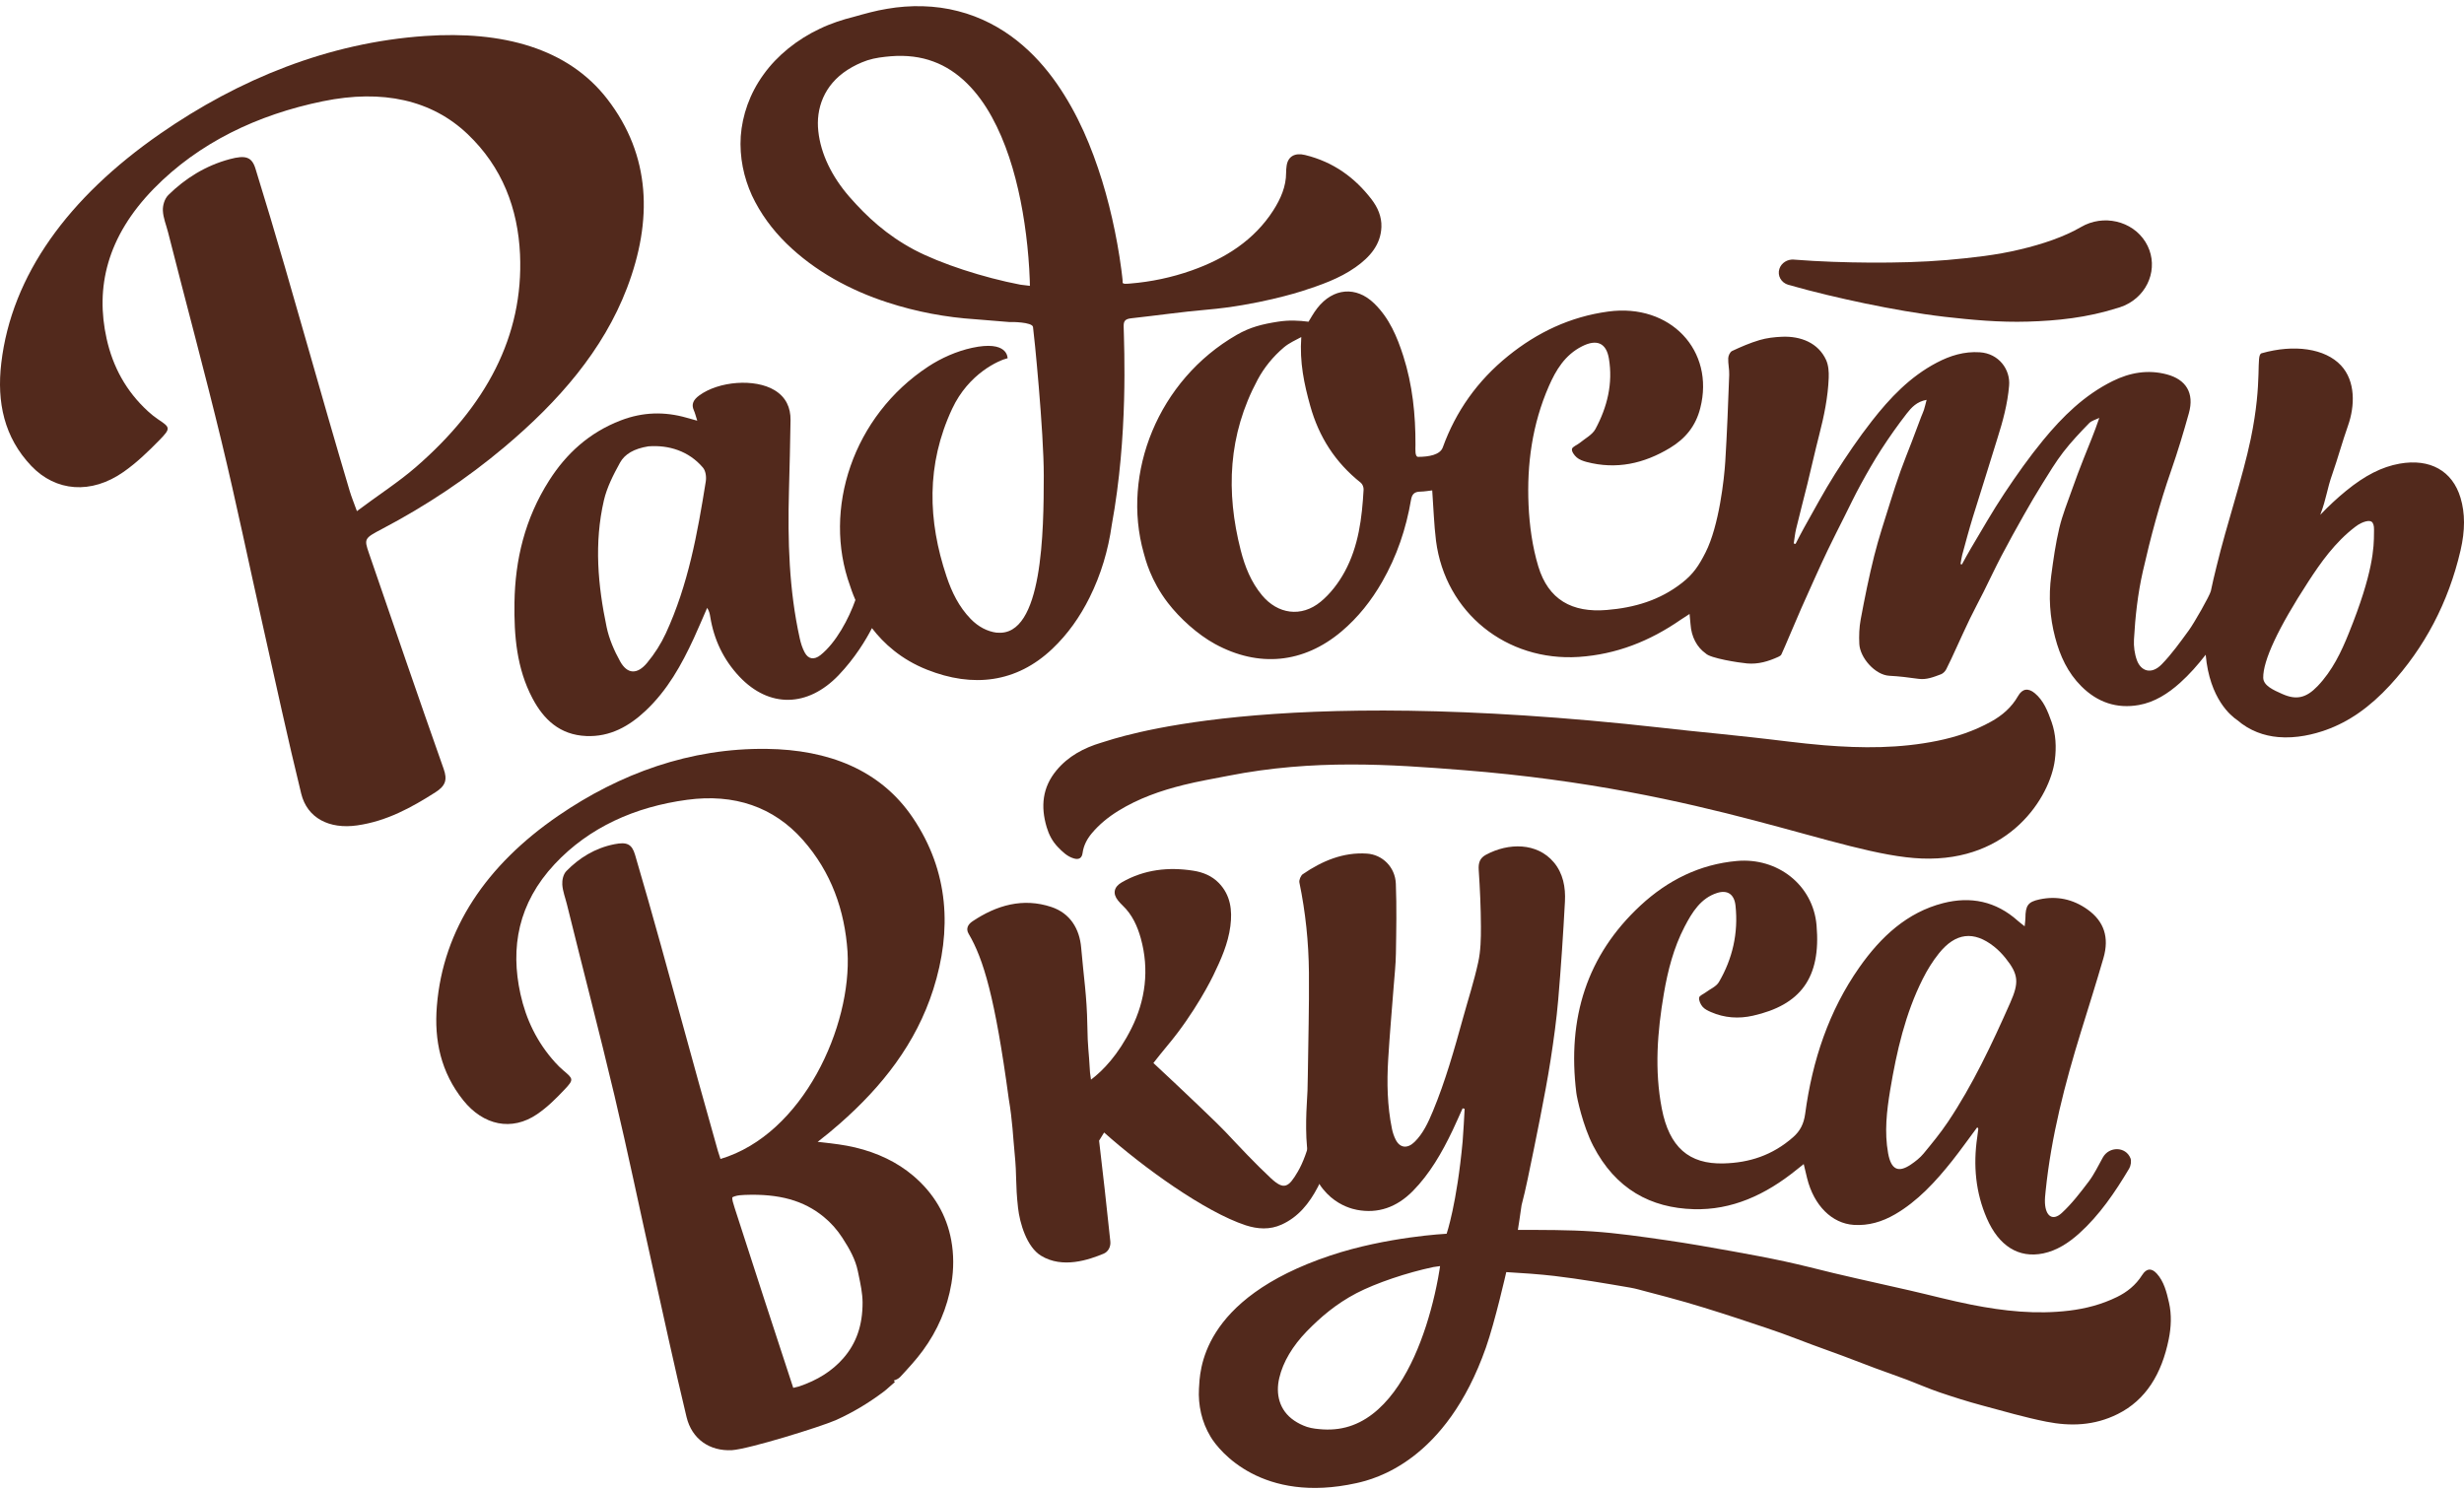
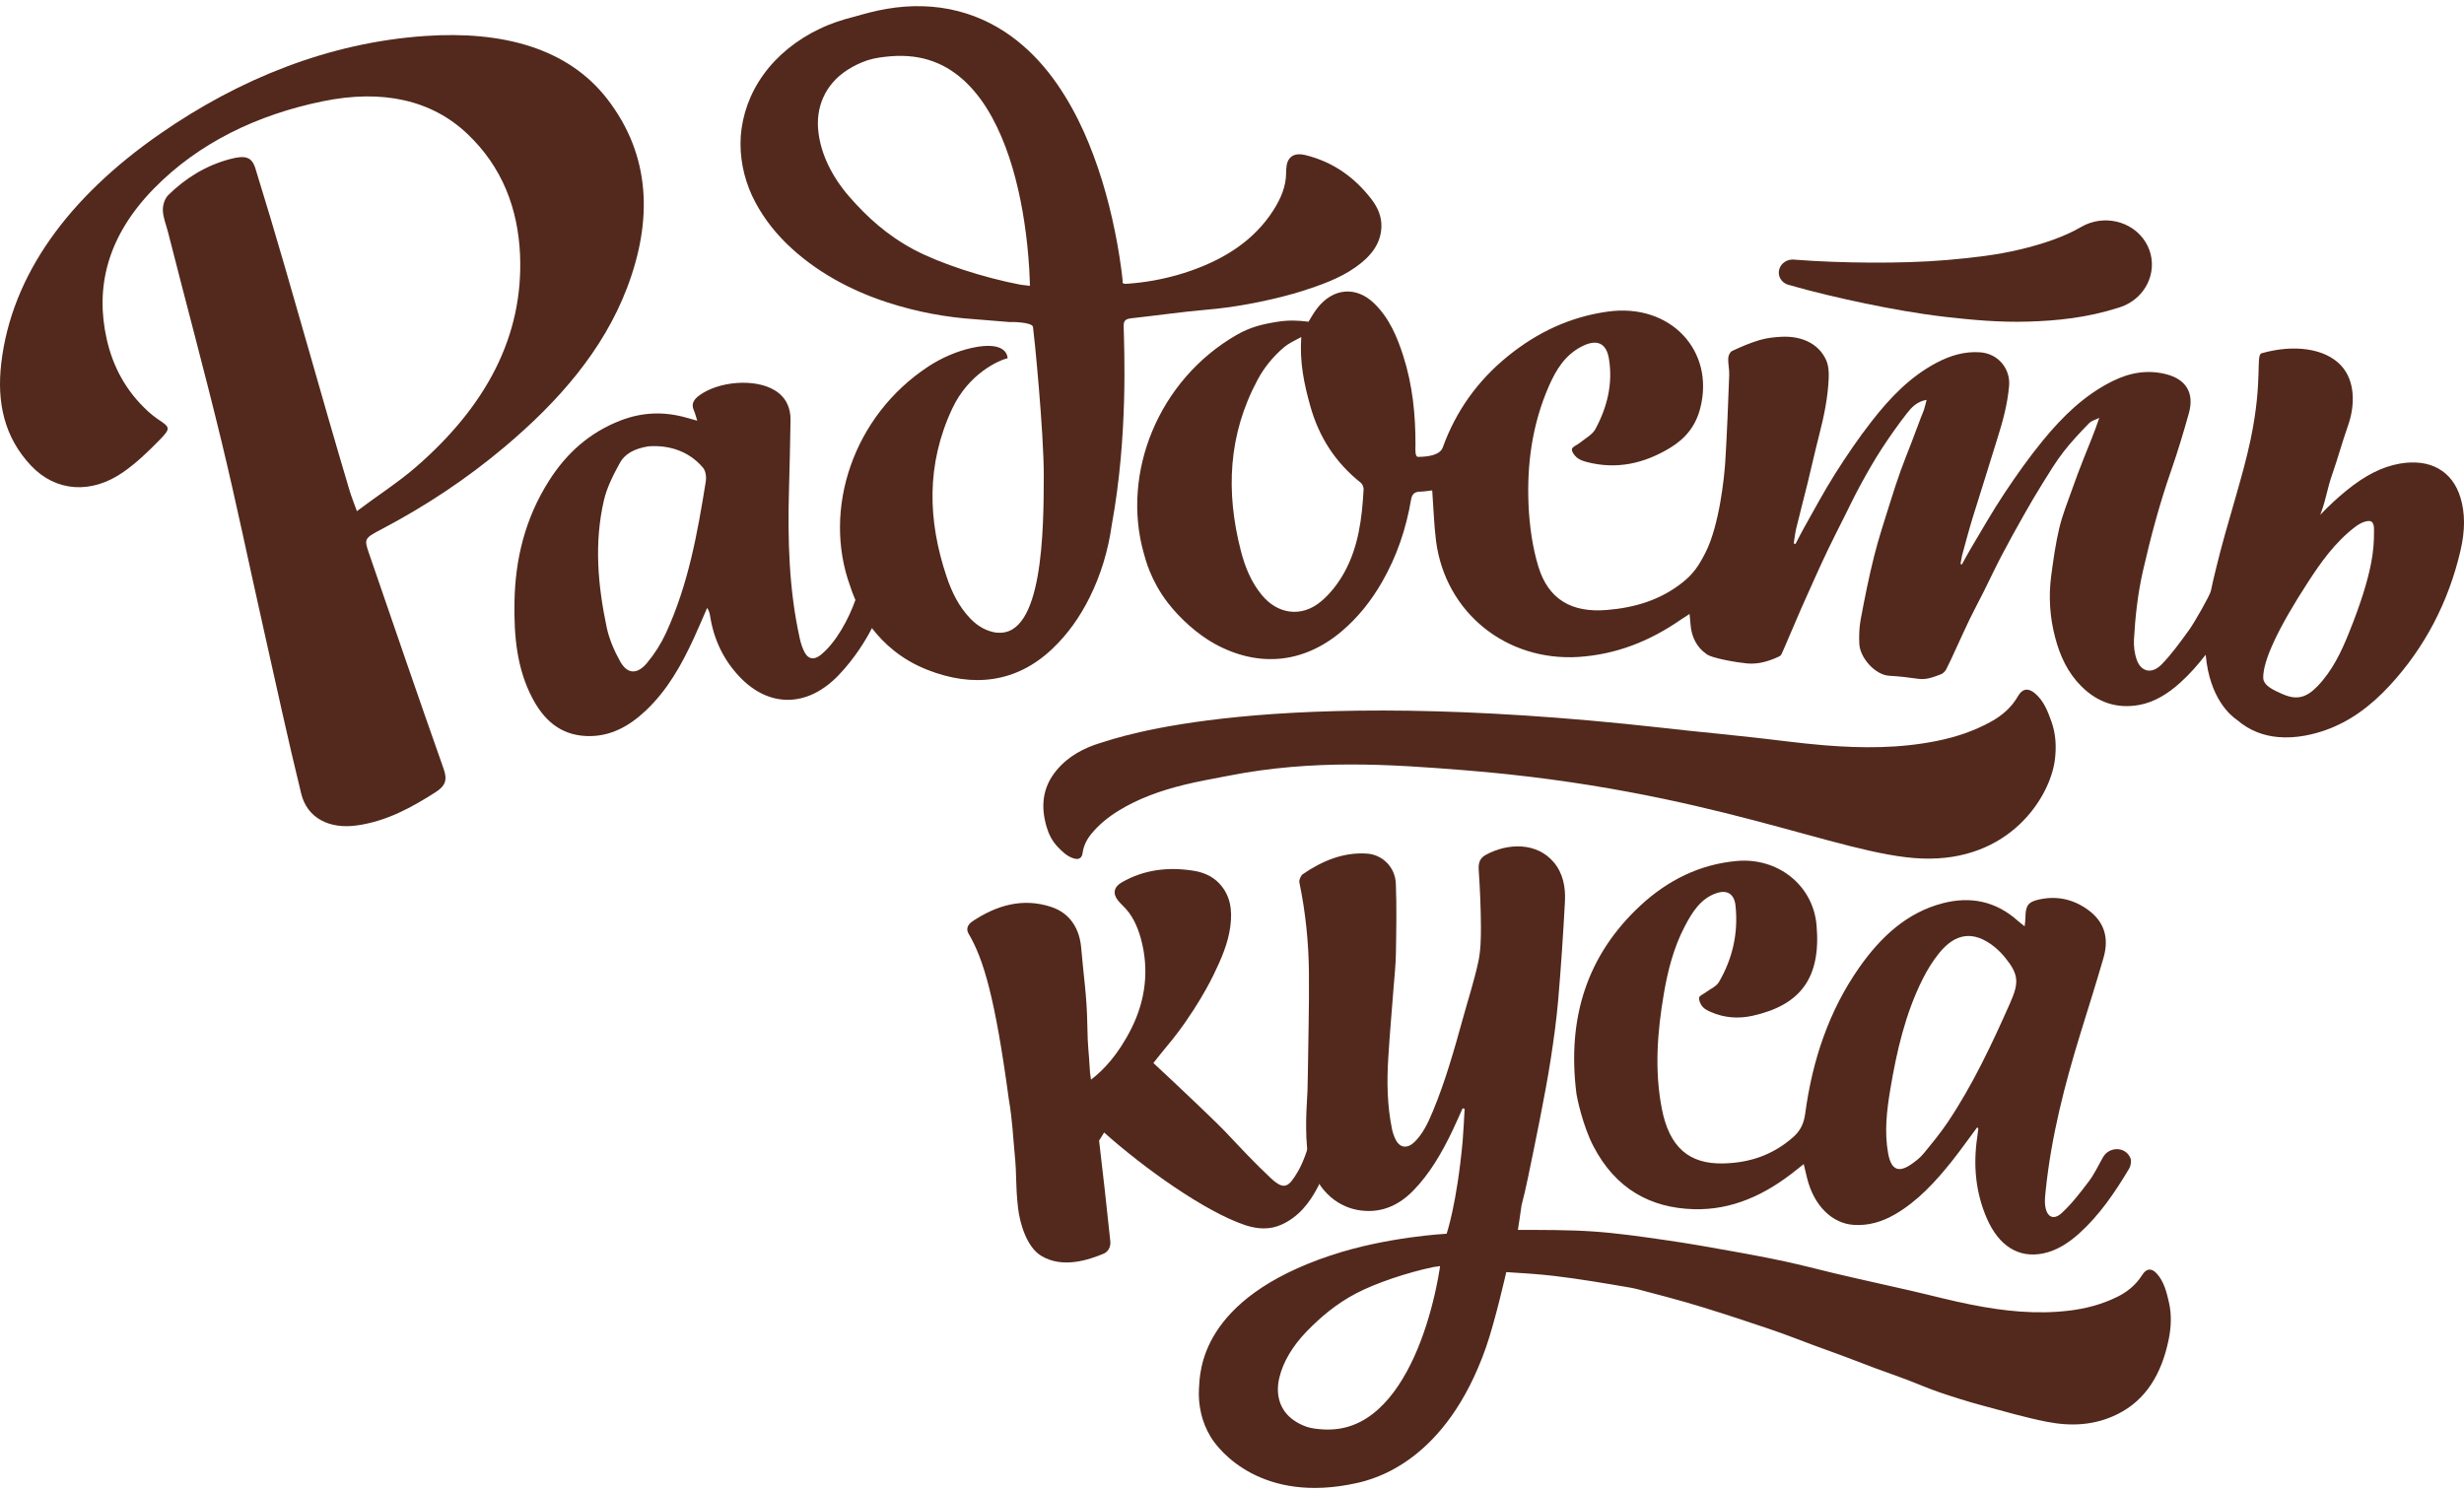
<svg xmlns="http://www.w3.org/2000/svg" width="167" height="101" viewBox="0 0 167 101" fill="none">
  <path d="M137.905 46.986C137.464 46.622 137.066 46.673 136.776 47.182C136.329 47.965 135.688 48.505 134.958 48.91C133.804 49.552 132.588 49.956 131.315 50.216C128.753 50.739 126.202 50.727 123.637 50.519C121.998 50.386 120.365 50.153 118.727 49.977C117.301 49.824 115.874 49.672 114.446 49.531C113.839 49.47 113.233 49.4 112.625 49.331C85.794 46.33 75.705 50.027 74.638 50.344C73.46 50.695 72.395 51.261 71.596 52.23C70.652 53.372 70.519 54.666 70.942 56.078C71.088 56.567 71.323 57.028 71.686 57.405C72.005 57.737 72.333 58.06 72.785 58.192C73.115 58.289 73.325 58.173 73.371 57.831C73.442 57.306 73.677 56.869 73.999 56.484C74.508 55.877 75.114 55.386 75.792 54.967C77.157 54.124 78.657 53.596 80.212 53.21C81.207 52.963 82.222 52.788 83.231 52.591C89.031 51.447 94.244 51.813 99.19 52.205C115.957 53.535 124.659 57.977 130.248 58.195C136.223 58.428 138.946 54.02 139.269 51.518C139.38 50.651 139.341 49.77 139.048 48.939C138.788 48.208 138.509 47.484 137.905 46.986Z" fill="#52291C" />
  <path d="M136.244 67.976C135 70.787 133.699 73.548 132.029 76.042C131.521 76.801 130.944 77.501 130.374 78.193C130.129 78.49 129.819 78.73 129.511 78.939C128.656 79.519 128.169 79.286 127.968 78.171C127.709 76.736 127.874 75.301 128.112 73.872C128.548 71.263 129.136 68.707 130.315 66.359C130.621 65.748 130.987 65.156 131.407 64.632C132.535 63.222 133.771 63.077 135.148 64.163C135.433 64.388 135.696 64.66 135.93 64.951C136.821 66.061 136.845 66.616 136.244 67.976ZM141.035 69.951C141.55 68.285 142.077 66.622 142.563 64.944C142.97 63.542 142.604 62.451 141.487 61.653C140.496 60.945 139.395 60.713 138.219 60.969C137.449 61.137 137.279 61.381 137.274 62.238C137.272 62.392 137.246 62.547 137.223 62.79C137.024 62.631 136.889 62.532 136.762 62.42C135.277 61.089 133.561 60.743 131.698 61.22C129.267 61.843 127.479 63.493 126.017 65.577C123.956 68.517 122.833 71.873 122.347 75.503C122.254 76.192 122 76.671 121.535 77.081C120.125 78.323 118.549 78.82 116.819 78.864C114.472 78.926 113.136 77.764 112.629 75.141C112.127 72.533 112.328 69.943 112.769 67.357C113.039 65.779 113.436 64.24 114.169 62.828C114.688 61.828 115.278 60.877 116.382 60.529C117.078 60.31 117.543 60.614 117.626 61.386C117.826 63.252 117.422 64.992 116.504 66.565C116.318 66.883 115.906 67.041 115.6 67.274C115.443 67.392 115.175 67.493 115.159 67.631C115.134 67.824 115.259 68.085 115.391 68.241C115.534 68.408 115.751 68.511 115.953 68.6C116.878 69.007 117.845 69.069 118.808 68.851C122.01 68.129 123.435 66.307 123.118 62.715C122.882 59.986 120.47 58.116 117.721 58.362C115.214 58.584 113.038 59.66 111.18 61.385C107.557 64.75 106.21 69 106.838 74.086C106.882 74.439 107.279 76.304 107.976 77.662C109.497 80.614 111.893 81.884 114.793 81.966C117.365 82.04 119.645 81.01 121.774 79.286C121.913 79.174 122.053 79.064 122.249 78.908C122.339 79.285 122.406 79.576 122.478 79.865C122.938 81.719 124.161 82.935 125.645 83.031C126.634 83.095 127.558 82.827 128.449 82.308C129.955 81.432 131.175 80.118 132.318 78.677C132.898 77.945 133.442 77.17 134.012 76.41C134.045 76.465 134.083 76.499 134.08 76.528C134.061 76.713 134.036 76.898 134.009 77.082C133.724 79.008 133.905 80.85 134.657 82.583C135.472 84.461 136.815 85.308 138.485 84.963C139.395 84.774 140.197 84.261 140.936 83.594C142.284 82.377 143.341 80.838 144.311 79.204C144.416 79.028 144.468 78.694 144.396 78.516C144.072 77.707 142.95 77.695 142.523 78.46C142.214 79.011 141.938 79.598 141.569 80.086C140.996 80.844 140.409 81.609 139.737 82.225C139.125 82.787 138.644 82.446 138.599 81.544C138.586 81.276 138.617 81.002 138.645 80.732C139.025 77.026 139.948 73.471 141.035 69.951Z" fill="#52291C" />
  <path d="M25.002 37.489C24.668 36.518 24.695 36.487 25.893 35.856C28.895 34.277 31.652 32.438 34.19 30.303C37.868 27.208 40.879 23.749 42.492 19.532C44.242 14.949 44.118 10.536 41.154 6.706C38.487 3.263 34.064 2.079 28.816 2.439C22.269 2.887 16.2 5.357 10.849 9.07C4.634 13.383 0.786 18.648 0.086 24.615C-0.227 27.264 0.282 29.651 2.125 31.588C3.781 33.323 6.176 33.529 8.373 31.99C9.263 31.366 10.049 30.606 10.79 29.849C11.595 29.026 11.542 28.976 10.708 28.42C10.466 28.258 10.243 28.075 10.034 27.884C8.536 26.515 7.644 24.845 7.226 22.958C6.46 19.509 7.229 16.056 10.435 12.777C13.467 9.682 17.44 7.774 21.881 6.864C25.938 6.032 29.267 6.785 31.683 9.081C34.05 11.328 35.101 14.14 35.245 17.237C35.493 22.795 32.933 27.537 28.202 31.648C27.006 32.688 25.62 33.571 24.19 34.648C23.974 34.049 23.817 33.673 23.702 33.285C23.205 31.616 22.715 29.943 22.232 28.269C21.253 24.877 20.29 21.479 19.307 18.087C18.66 15.862 18 13.641 17.314 11.43C17.067 10.633 16.646 10.501 15.571 10.788C13.915 11.231 12.547 12.104 11.418 13.211C11.141 13.483 11.024 13.94 11.039 14.273C11.061 14.779 11.265 15.249 11.388 15.736C12.587 20.468 13.865 25.172 15.01 29.907C16.015 34.066 16.88 38.255 17.817 42.417C18.673 46.224 19.491 50.033 20.417 53.808C20.824 55.453 22.312 56.221 24.205 55.951C26.212 55.664 27.885 54.744 29.522 53.699C30.206 53.262 30.326 52.847 30.071 52.126C28.349 47.253 26.68 42.368 25.002 37.489Z" fill="#52291C" />
  <path d="M159.185 42.941C158.688 44.172 158.087 45.456 157.073 46.514C156.301 47.319 155.636 47.466 154.69 47.045C154.684 47.042 154.677 47.039 154.671 47.037C154.078 46.773 153.403 46.476 153.393 45.943C153.373 44.8 154.384 42.599 156.462 39.407C157.27 38.166 158.254 36.755 159.635 35.707C159.773 35.603 159.897 35.524 160.014 35.468C160.244 35.357 160.445 35.307 160.591 35.32C160.644 35.325 160.693 35.339 160.73 35.362C160.847 35.435 160.908 35.629 160.902 35.905C160.901 35.98 160.9 36.061 160.899 36.147C160.895 37.066 160.873 38.777 159.185 42.941ZM91.135 38.761C90.727 39.512 90.165 40.25 89.507 40.791C88.193 41.87 86.596 41.63 85.532 40.348C84.79 39.453 84.374 38.408 84.091 37.302C83.082 33.354 83.225 29.485 85.241 25.731C85.678 24.917 86.277 24.177 87.016 23.549C87.389 23.234 87.806 23.063 88.195 22.848C88.073 24.563 88.391 26.038 88.805 27.521C89.39 29.61 90.492 31.346 92.231 32.725C92.35 32.819 92.428 33.033 92.419 33.187C92.311 35.109 92.08 37.028 91.135 38.761ZM166.764 33.743C166.217 31.914 164.697 31.065 162.635 31.43C161.439 31.642 160.28 32.23 158.997 33.281C158.401 33.768 157.824 34.306 157.259 34.897C157.709 33.695 157.673 33.274 158.101 32.059C158.417 31.163 158.765 29.91 159.137 28.858C159.614 27.509 159.656 25.833 158.66 24.768C157.585 23.619 155.49 23.32 153.284 23.946C152.866 24.065 153.379 25.739 152.547 29.746C152.004 32.366 150.931 35.484 150.228 38.398C150.075 39.009 149.941 39.583 149.843 40.061C149.775 40.371 148.705 42.243 148.352 42.725C147.77 43.522 147.193 44.334 146.513 45.031C145.794 45.767 145.095 45.476 144.832 44.757C144.673 44.322 144.606 43.816 144.632 43.349C144.718 41.794 144.889 40.252 145.236 38.721C145.761 36.409 146.374 34.127 147.156 31.883C147.6 30.608 147.99 29.311 148.353 28.009C148.74 26.625 148.143 25.721 146.861 25.379C145.583 25.038 144.353 25.253 143.182 25.834C141.261 26.787 139.787 28.243 138.476 29.838C137.531 30.989 136.67 32.208 135.85 33.441C135.043 34.656 134.322 35.926 133.577 37.175C133.364 37.532 133.17 37.9 132.968 38.263C132.936 38.253 132.906 38.242 132.875 38.233C132.912 38.027 132.94 37.82 132.99 37.618C133.097 37.202 133.213 36.787 133.329 36.373C133.452 35.938 133.574 35.501 133.707 35.069C133.992 34.139 134.289 33.213 134.579 32.283C134.846 31.429 135.104 30.572 135.376 29.718C135.748 28.548 136.066 27.368 136.169 26.142C136.263 25.047 135.475 23.965 134.189 23.88C133.124 23.809 132.171 24.108 131.268 24.582C129.447 25.537 128.085 26.983 126.87 28.536C125.971 29.687 125.151 30.895 124.375 32.12C123.619 33.315 122.954 34.563 122.263 35.79C122.064 36.145 121.883 36.509 121.696 36.869C121.654 36.86 121.613 36.851 121.572 36.842C121.625 36.51 121.656 36.173 121.735 35.846C121.98 34.824 122.251 33.808 122.502 32.787C122.771 31.687 123.016 30.581 123.298 29.483C123.627 28.207 123.893 26.922 123.943 25.61C123.959 25.205 123.928 24.759 123.764 24.398C123.237 23.247 122.055 22.774 120.783 22.827C120.272 22.848 119.747 22.908 119.261 23.051C118.619 23.24 117.998 23.509 117.394 23.792C117.254 23.859 117.138 24.111 117.132 24.28C117.116 24.655 117.213 25.032 117.199 25.408C117.127 27.363 117.053 29.319 116.933 31.274C116.863 32.435 116.513 35.639 115.595 37.449C115.14 38.346 114.766 38.909 114.006 39.506C112.493 40.694 110.774 41.194 108.903 41.348C106.539 41.544 104.941 40.651 104.258 38.39C103.857 37.056 103.661 35.627 103.599 34.229C103.478 31.48 103.843 28.768 104.975 26.178C105.45 25.093 106.06 24.063 107.226 23.474C108.239 22.963 108.87 23.259 109.045 24.307C109.326 25.988 108.938 27.585 108.132 29.083C107.926 29.469 107.435 29.72 107.067 30.024C106.891 30.171 106.572 30.276 106.542 30.436C106.51 30.608 106.698 30.865 106.863 31.007C107.037 31.158 107.289 31.25 107.522 31.312C109.545 31.845 111.411 31.433 113.179 30.367C114.228 29.734 114.931 28.882 115.238 27.661C116.233 23.774 113.221 20.543 108.995 21.119C106.408 21.47 104.176 22.544 102.222 24.122C100.127 25.814 98.664 27.897 97.786 30.328C97.606 30.827 96.857 30.968 96.116 30.969C95.886 30.97 95.933 30.463 95.935 30.153C95.943 28.104 95.734 26.087 95.11 24.134C94.692 22.831 94.168 21.573 93.144 20.575C91.917 19.375 90.346 19.512 89.272 20.899C89.022 21.22 88.832 21.578 88.686 21.808C88.03 21.725 87.376 21.687 86.61 21.807C85.55 21.973 84.733 22.174 83.823 22.697C78.488 25.765 75.995 32.083 77.517 37.488C77.635 37.919 77.988 39.349 79.155 40.867C79.968 41.922 81.175 43.011 82.346 43.652C85.292 45.26 88.338 44.983 90.921 42.804C92.047 41.853 92.948 40.712 93.68 39.433C94.674 37.697 95.302 35.836 95.633 33.882C95.699 33.491 95.87 33.331 96.267 33.325C96.545 33.32 96.824 33.269 97.07 33.242C97.157 34.422 97.19 35.548 97.327 36.66C97.956 41.534 102.107 44.852 107.01 44.53C109.549 44.358 111.809 43.466 113.914 42.007C114.086 41.888 114.265 41.778 114.512 41.618C114.541 41.925 114.565 42.122 114.578 42.32C114.634 43.165 115.007 43.874 115.609 44.297C115.913 44.621 117.851 44.923 118.409 44.972C119.162 45.04 119.857 44.833 120.535 44.521C120.61 44.486 120.702 44.434 120.734 44.365C120.916 43.97 121.084 43.568 121.255 43.167C121.531 42.521 121.804 41.873 122.087 41.228C122.391 40.534 122.703 39.843 123.017 39.152C123.298 38.532 123.579 37.909 123.875 37.294C124.24 36.538 124.62 35.789 124.997 35.038C125.364 34.306 125.716 33.564 126.11 32.845C126.552 32.037 127.009 31.233 127.511 30.458C128.05 29.626 128.625 28.812 129.236 28.025C129.55 27.624 129.913 27.222 130.578 27.105C130.509 27.365 130.462 27.576 130.397 27.783C130.345 27.943 130.27 28.096 130.21 28.253C129.993 28.824 129.781 29.397 129.564 29.966C129.315 30.618 129.048 31.265 128.814 31.922C128.565 32.622 128.333 33.328 128.113 34.036C127.736 35.251 127.331 36.459 127.023 37.69C126.668 39.109 126.379 40.547 126.111 41.984C126.009 42.528 125.99 43.099 126.017 43.653C126.064 44.579 127.081 45.757 128.055 45.808C128.713 45.842 129.37 45.922 130.022 46.015C130.572 46.094 131.061 45.889 131.555 45.705C131.696 45.652 131.836 45.505 131.909 45.365C132.151 44.897 132.364 44.413 132.586 43.934C132.893 43.271 133.191 42.602 133.511 41.943C133.811 41.325 134.139 40.721 134.447 40.106C134.849 39.3 135.232 38.482 135.65 37.682C136.142 36.742 136.659 35.813 137.182 34.888C137.583 34.179 137.996 33.474 138.427 32.782C138.878 32.06 139.317 31.326 139.837 30.651C140.37 29.959 140.979 29.318 141.592 28.686C141.761 28.511 142.048 28.444 142.282 28.328C141.956 29.298 141.582 30.179 141.229 31.067C140.955 31.754 140.695 32.447 140.449 33.144C140.14 34.023 139.784 34.894 139.57 35.796C139.318 36.857 139.167 37.943 139.023 39.025C138.837 40.435 138.926 41.828 139.289 43.209C139.621 44.473 140.146 45.604 141.066 46.521C142.16 47.615 143.468 48.054 144.961 47.791C146.021 47.603 146.938 47.021 147.754 46.288C148.398 45.709 148.965 45.063 149.493 44.382C149.759 47.385 151.228 48.544 151.626 48.81C152.491 49.555 153.458 49.877 154.393 49.962C155.65 50.077 156.853 49.765 157.652 49.479C159.201 48.924 160.614 47.937 161.983 46.451C164.314 43.918 165.947 40.846 166.767 37.304C167.078 35.958 167.079 34.792 166.764 33.743Z" fill="#52291C" />
  <path d="M121.205 19.306C122.95 19.803 124.671 20.206 126.437 20.576C128.199 20.939 129.982 21.261 131.811 21.476C133.642 21.683 135.501 21.86 137.452 21.801C139.399 21.743 141.432 21.546 143.574 20.861C143.61 20.85 143.645 20.839 143.681 20.828C143.89 20.759 144.097 20.668 144.294 20.555C145.788 19.698 146.302 17.836 145.408 16.399C144.516 14.962 142.546 14.509 141.043 15.389C139.91 16.05 138.445 16.549 136.891 16.914C135.333 17.292 133.652 17.475 131.963 17.625C130.268 17.769 128.539 17.808 126.805 17.802C125.077 17.791 123.31 17.734 121.604 17.6C121.594 17.599 121.585 17.598 121.576 17.597C121.148 17.563 120.735 17.816 120.601 18.22C120.448 18.682 120.72 19.168 121.205 19.306Z" fill="#52291C" />
-   <path d="M57.093 83.907C57.606 84.697 57.977 85.384 58.138 86.154C58.156 86.24 58.174 86.326 58.192 86.412C58.323 87.034 58.459 87.676 58.462 88.287C58.468 89.831 58.037 91.068 57.15 92.077C56.396 92.936 55.41 93.558 54.147 93.985C54.017 94.022 53.891 94.047 53.763 94.078C52.422 90.014 51.107 85.946 49.792 81.88C49.682 81.539 49.618 81.325 49.632 81.163C49.664 81.149 49.696 81.133 49.729 81.118C49.751 81.109 49.776 81.1 49.801 81.091C50 81.024 50.25 81.008 50.473 80.999C52.819 80.909 54.474 81.378 55.826 82.484C56.32 82.888 56.734 83.354 57.093 83.907ZM51.971 50.764C46.781 50.695 42.013 52.432 37.836 55.298C32.985 58.627 30.032 62.951 29.609 68.194C29.418 70.519 29.88 72.689 31.398 74.586C32.762 76.287 34.681 76.698 36.399 75.53C37.096 75.056 37.705 74.449 38.278 73.84C38.901 73.179 38.858 73.128 38.179 72.559C37.983 72.393 37.8 72.21 37.629 72.021C36.401 70.666 35.65 69.098 35.273 67.378C34.581 64.234 35.114 61.228 37.593 58.575C39.937 56.069 43.055 54.689 46.566 54.216C49.773 53.782 52.435 54.698 54.412 56.932C56.348 59.118 57.252 61.717 57.442 64.508C57.738 69.537 54.446 76.887 48.831 78.562C48.763 78.365 48.705 78.191 48.655 78.015C48.219 76.481 47.788 74.945 47.363 73.408C46.501 70.295 45.653 67.176 44.788 64.061C44.221 62.019 43.64 59.978 43.041 57.943C42.825 57.21 42.487 57.058 41.638 57.227C40.329 57.487 39.26 58.153 38.387 59.046C38.173 59.265 38.091 59.663 38.11 59.963C38.14 60.416 38.313 60.854 38.423 61.3C39.49 65.629 40.621 69.939 41.646 74.265C42.546 78.063 43.336 81.877 44.184 85.672C44.958 89.142 45.701 92.61 46.532 96.058C46.896 97.559 48.102 98.379 49.607 98.302C50.75 98.227 55.546 96.741 56.63 96.274C57.776 95.759 58.84 95.128 59.892 94.338C60.028 94.236 60.157 94.121 60.284 94.006C60.407 93.9 60.529 93.792 60.652 93.685C60.627 93.65 60.603 93.615 60.579 93.579C60.735 93.53 60.898 93.461 61.017 93.333C61.58 92.727 62.086 92.175 62.535 91.566C63.546 90.193 64.204 88.661 64.483 87.004C64.648 86.016 64.647 85.03 64.472 84.076C64.16 82.369 63.296 80.883 61.878 79.686C60.818 78.791 59.495 78.145 57.948 77.779C57.221 77.607 56.494 77.522 55.724 77.435C55.623 77.423 55.521 77.412 55.419 77.401C55.934 77.005 56.437 76.591 56.928 76.158C59.776 73.654 62.081 70.75 63.255 67.063C64.528 63.056 64.32 59.075 61.873 55.441C59.671 52.171 56.132 50.818 51.971 50.764Z" fill="#52291C" />
  <path d="M47.833 32.649C47.272 36.155 46.645 39.641 45.127 42.931C44.801 43.638 44.363 44.327 43.856 44.934C43.186 45.739 42.518 45.705 42.032 44.835C41.626 44.108 41.285 43.315 41.115 42.509C40.523 39.687 40.259 36.825 40.93 33.916C41.132 33.043 41.569 32.184 42.021 31.364C42.344 30.781 42.966 30.414 43.943 30.256C45.318 30.152 46.679 30.566 47.641 31.696C47.835 31.924 47.884 32.336 47.833 32.649ZM69.157 19.297C66.657 18.819 63.746 17.875 61.958 16.929C60.092 15.934 58.763 14.704 57.565 13.336C56.379 11.968 55.626 10.432 55.462 8.893C55.291 7.366 55.843 5.762 57.446 4.733C57.846 4.479 58.272 4.264 58.788 4.088C59.321 3.915 59.868 3.859 60.389 3.812C61.437 3.73 62.402 3.85 63.255 4.169C64.967 4.792 66.283 6.216 67.219 7.921C68.16 9.63 68.764 11.592 69.17 13.605C69.372 14.613 69.522 15.64 69.63 16.672C69.684 17.187 69.725 17.705 69.757 18.221C69.769 18.477 69.781 18.733 69.793 18.99C69.796 19.116 69.799 19.242 69.802 19.368C69.802 19.37 69.802 19.373 69.802 19.376C69.577 19.345 69.364 19.322 69.157 19.297ZM73.844 40.51C74.627 38.937 75.112 37.287 75.352 35.58C76.467 29.508 76.191 23.623 76.157 22.112C76.15 21.735 76.287 21.617 76.694 21.573C78.398 21.387 80.1 21.138 81.809 20.991C85.216 20.699 88.084 19.785 88.236 19.736C89.509 19.326 90.775 18.889 91.87 18.117C92.855 17.423 93.582 16.577 93.626 15.39C93.653 14.681 93.371 14.047 92.948 13.499C91.838 12.06 90.394 10.979 88.447 10.505C87.764 10.339 87.293 10.599 87.202 11.237C87.179 11.395 87.168 11.556 87.167 11.716C87.169 12.635 86.8 13.479 86.298 14.263C85.012 16.267 83.064 17.522 80.753 18.337C79.409 18.811 78.02 19.104 76.596 19.22C76.288 19.245 76.154 19.256 76.089 19.174C76.087 19.072 76.082 18.991 76.082 18.972C76.073 18.894 76.065 18.817 76.057 18.739C76.038 18.589 76.02 18.439 76.002 18.289C75.959 17.994 75.918 17.7 75.875 17.405C75.783 16.821 75.679 16.241 75.561 15.665C75.326 14.512 75.041 13.37 74.693 12.239C73.99 9.98 73.069 7.745 71.621 5.66C70.896 4.623 70.023 3.624 68.926 2.753C67.834 1.885 66.485 1.149 64.935 0.755C63.391 0.35 61.692 0.325 60.132 0.596C59.347 0.721 58.597 0.936 57.867 1.141C57.115 1.327 56.305 1.59 55.558 1.951C54.046 2.661 52.676 3.753 51.747 5.054C50.805 6.352 50.309 7.82 50.205 9.235C50.114 10.655 50.406 12.023 50.963 13.25C51.537 14.473 52.343 15.564 53.3 16.502C55.219 18.381 57.64 19.688 60.157 20.503C62.108 21.138 64.116 21.513 66.125 21.643C66.912 21.712 67.784 21.783 68.411 21.83C68.51 21.815 69.96 21.826 70.013 22.163C70.08 22.574 70.749 29.25 70.743 32.261C70.737 35.91 70.693 43.195 67.578 42.883C67.571 42.883 67.564 42.887 67.556 42.888C66.924 42.807 66.308 42.491 65.789 41.955C64.991 41.132 64.508 40.14 64.153 39.079C62.886 35.295 62.76 31.504 64.535 27.706C65.653 25.315 67.7 24.423 68.293 24.282C68.28 24.212 68.288 23.057 65.879 23.579C64.831 23.809 63.794 24.269 62.921 24.842C57.8 28.203 55.737 34.542 57.614 39.712C57.653 39.826 57.762 40.184 57.976 40.672C57.533 41.929 56.668 43.565 55.609 44.407C55.181 44.745 54.79 44.694 54.541 44.232C54.381 43.936 54.277 43.605 54.205 43.277C53.475 39.989 53.382 36.642 53.473 33.27C53.516 31.673 53.557 30.076 53.579 28.478C53.59 27.637 53.274 26.919 52.495 26.449C51.163 25.644 48.715 25.833 47.388 26.809C47.004 27.091 46.838 27.398 47.024 27.81C47.11 28.001 47.157 28.209 47.256 28.517C46.918 28.423 46.725 28.371 46.534 28.316C45.065 27.895 43.586 27.917 42.078 28.496C39.904 29.331 38.365 30.777 37.227 32.56C35.562 35.17 34.913 37.964 34.869 40.837C34.834 43.087 35.017 45.306 36.088 47.334C36.838 48.755 37.93 49.819 39.742 49.893C41.343 49.959 42.636 49.235 43.759 48.177C45.242 46.781 46.193 45.065 47.023 43.269C47.337 42.588 47.625 41.894 47.928 41.206C48.073 41.42 48.106 41.618 48.139 41.817C48.389 43.356 49.031 44.718 50.119 45.871C52.137 48.004 54.744 47.951 56.834 45.772C57.944 44.614 58.703 43.349 59.097 42.578C59.892 43.617 61.079 44.703 62.834 45.397C65.939 46.63 68.889 46.288 71.317 43.986C72.377 42.982 73.198 41.807 73.844 40.51Z" fill="#52291C" />
  <path d="M97.602 85.83C97.588 85.918 97.575 86.007 97.561 86.096C97.531 86.276 97.499 86.456 97.468 86.636C97.4 86.998 97.325 87.363 97.242 87.725C97.075 88.452 96.878 89.174 96.648 89.886C96.186 91.305 95.592 92.692 94.785 93.906C93.983 95.117 92.941 96.137 91.697 96.601C91.076 96.838 90.395 96.937 89.674 96.895C89.317 96.87 88.942 96.839 88.586 96.725C88.244 96.61 87.967 96.465 87.712 96.293C86.689 95.596 86.449 94.477 86.705 93.403C86.957 92.32 87.616 91.229 88.562 90.251C89.517 89.273 90.55 88.388 91.934 87.661C93.261 86.97 95.368 86.263 97.147 85.889C97.293 85.869 97.443 85.849 97.602 85.824C97.602 85.826 97.602 85.828 97.602 85.83ZM147.006 88.299C146.843 87.578 146.66 86.862 146.18 86.334C145.83 85.947 145.484 85.962 145.192 86.423C144.743 87.132 144.148 87.591 143.488 87.915C142.444 88.427 141.365 88.706 140.249 88.842C138.005 89.114 135.813 88.874 133.628 88.444C132.231 88.169 130.847 87.798 129.456 87.479C128.244 87.202 127.032 86.926 125.819 86.657C125.302 86.543 124.787 86.424 124.273 86.298C123.18 86.031 122.089 85.75 120.99 85.512C119.813 85.257 118.629 85.038 117.446 84.824C115.937 84.552 114.428 84.284 112.912 84.066C111.266 83.829 109.616 83.588 107.962 83.476C106.268 83.362 104.57 83.376 102.876 83.369C102.934 82.996 103.025 82.422 103.125 81.698C103.277 81.115 103.415 80.526 103.538 79.933C103.825 78.545 104.116 77.156 104.387 75.759C104.641 74.449 104.896 73.135 105.1 71.811C105.306 70.471 105.494 69.122 105.61 67.767C105.799 65.555 105.946 63.336 106.065 61.118C106.118 60.142 105.94 59.198 105.306 58.447C104.179 57.11 102.239 57.115 100.709 57.943C100.304 58.162 100.188 58.481 100.222 58.977C100.308 60.252 100.365 61.533 100.371 62.813C100.375 63.62 100.357 64.453 100.187 65.23C99.908 66.509 99.504 67.752 99.157 69.008C98.564 71.158 97.958 73.296 97.118 75.319C96.796 76.094 96.445 76.852 95.867 77.413C95.388 77.879 94.882 77.823 94.594 77.255C94.481 77.031 94.393 76.776 94.342 76.523C94.022 74.965 93.991 73.386 94.086 71.806C94.184 70.174 94.329 68.546 94.454 66.916C94.511 66.159 94.597 65.401 94.609 64.642C94.635 63.065 94.666 61.483 94.605 59.908C94.562 58.771 93.69 57.93 92.645 57.862C91.045 57.755 89.619 58.355 88.302 59.253C88.162 59.348 88.033 59.654 88.067 59.821C88.484 61.828 88.695 63.868 88.714 65.919C88.735 68.256 88.667 70.594 88.638 72.931C88.633 73.265 88.619 73.598 88.617 73.932C88.617 74.226 88.431 76.147 88.585 77.752C88.99 81.239 91.331 81.892 91.97 82.012C93.389 82.279 94.656 81.85 95.759 80.733C96.893 79.582 97.725 78.15 98.457 76.612C98.689 76.124 98.905 75.624 99.129 75.129C99.175 75.141 99.221 75.152 99.267 75.163C99.232 75.901 99.184 76.638 99.131 77.377C98.739 81.62 98.047 83.631 98.047 83.631C98.047 83.631 93.995 83.829 90.175 85.104C81.289 88.071 81.333 93.014 81.261 94.128C81.2 95.238 81.44 96.382 82.046 97.386C82.642 98.393 85.558 101.942 91.925 100.537C93.19 100.259 98.002 99.048 100.709 91.348C101.331 89.576 102.067 86.323 102.089 86.231C103.074 86.285 104.38 86.377 105.361 86.493C107.081 86.698 108.793 86.992 110.504 87.286C110.863 87.347 111.216 87.455 111.571 87.547C112.47 87.782 113.368 88.017 114.261 88.274C115.066 88.505 115.867 88.757 116.666 89.01C117.34 89.224 118.011 89.448 118.683 89.672C119.367 89.9 120.051 90.124 120.731 90.368C121.42 90.615 122.105 90.886 122.792 91.141C123.492 91.4 124.197 91.648 124.896 91.909C125.632 92.183 126.365 92.472 127.1 92.746C127.811 93.011 128.528 93.257 129.237 93.524C129.981 93.805 130.715 94.131 131.465 94.385C132.414 94.706 133.369 95.01 134.331 95.267C135.783 95.656 137.231 96.081 138.696 96.372C140.319 96.692 141.938 96.651 143.541 95.848C145.431 94.903 146.509 93.144 146.988 90.782C147.154 89.964 147.192 89.119 147.006 88.299Z" fill="#52291C" />
  <path d="M86.863 83.01C87.983 82.504 88.731 81.587 89.32 80.458C89.537 80.043 89.734 79.614 89.946 79.178C89.742 78.293 89.421 77.508 88.871 76.979C88.617 77.971 88.328 78.793 87.963 79.417C87.34 80.483 87.032 80.703 86.135 79.866C85.062 78.867 84.052 77.78 83.036 76.704C82.679 76.309 80.09 73.837 78.173 72.058C78.481 71.668 78.786 71.277 79.106 70.897C81.01 68.636 82.174 66.244 82.233 66.119C82.746 65.056 83.236 63.977 83.39 62.776C83.529 61.697 83.401 60.677 82.612 59.858C82.139 59.369 81.528 59.124 80.885 59.023C79.203 58.757 77.557 58.935 76.033 59.809C75.498 60.115 75.392 60.572 75.78 61.047C75.876 61.166 75.982 61.279 76.092 61.385C76.732 61.992 77.088 62.777 77.319 63.607C77.906 65.728 77.636 67.808 76.684 69.709C75.78 71.516 74.756 72.572 73.943 73.185C73.905 72.908 73.878 72.717 73.877 72.707C73.788 71.055 73.721 71.148 73.695 69.491C73.664 67.507 73.447 66.227 73.278 64.249C73.17 62.964 72.533 61.904 71.256 61.48C69.338 60.842 67.55 61.354 65.908 62.455C65.597 62.664 65.45 62.959 65.65 63.298C66.655 64.999 67.442 67.617 68.372 74.502C68.626 75.994 68.659 77.091 68.764 78.141C68.933 79.834 68.81 80.191 68.999 81.88C69.114 82.902 69.582 84.523 70.554 85.118C72.026 86.02 73.814 85.389 74.798 84.983C75.106 84.855 75.291 84.52 75.254 84.155C75.104 82.668 74.643 78.519 74.492 77.32C74.606 77.137 74.719 76.952 74.833 76.769C77.504 79.153 81.669 82.149 84.431 83.059C85.24 83.319 86.055 83.375 86.863 83.01Z" fill="#52291C" />
</svg>